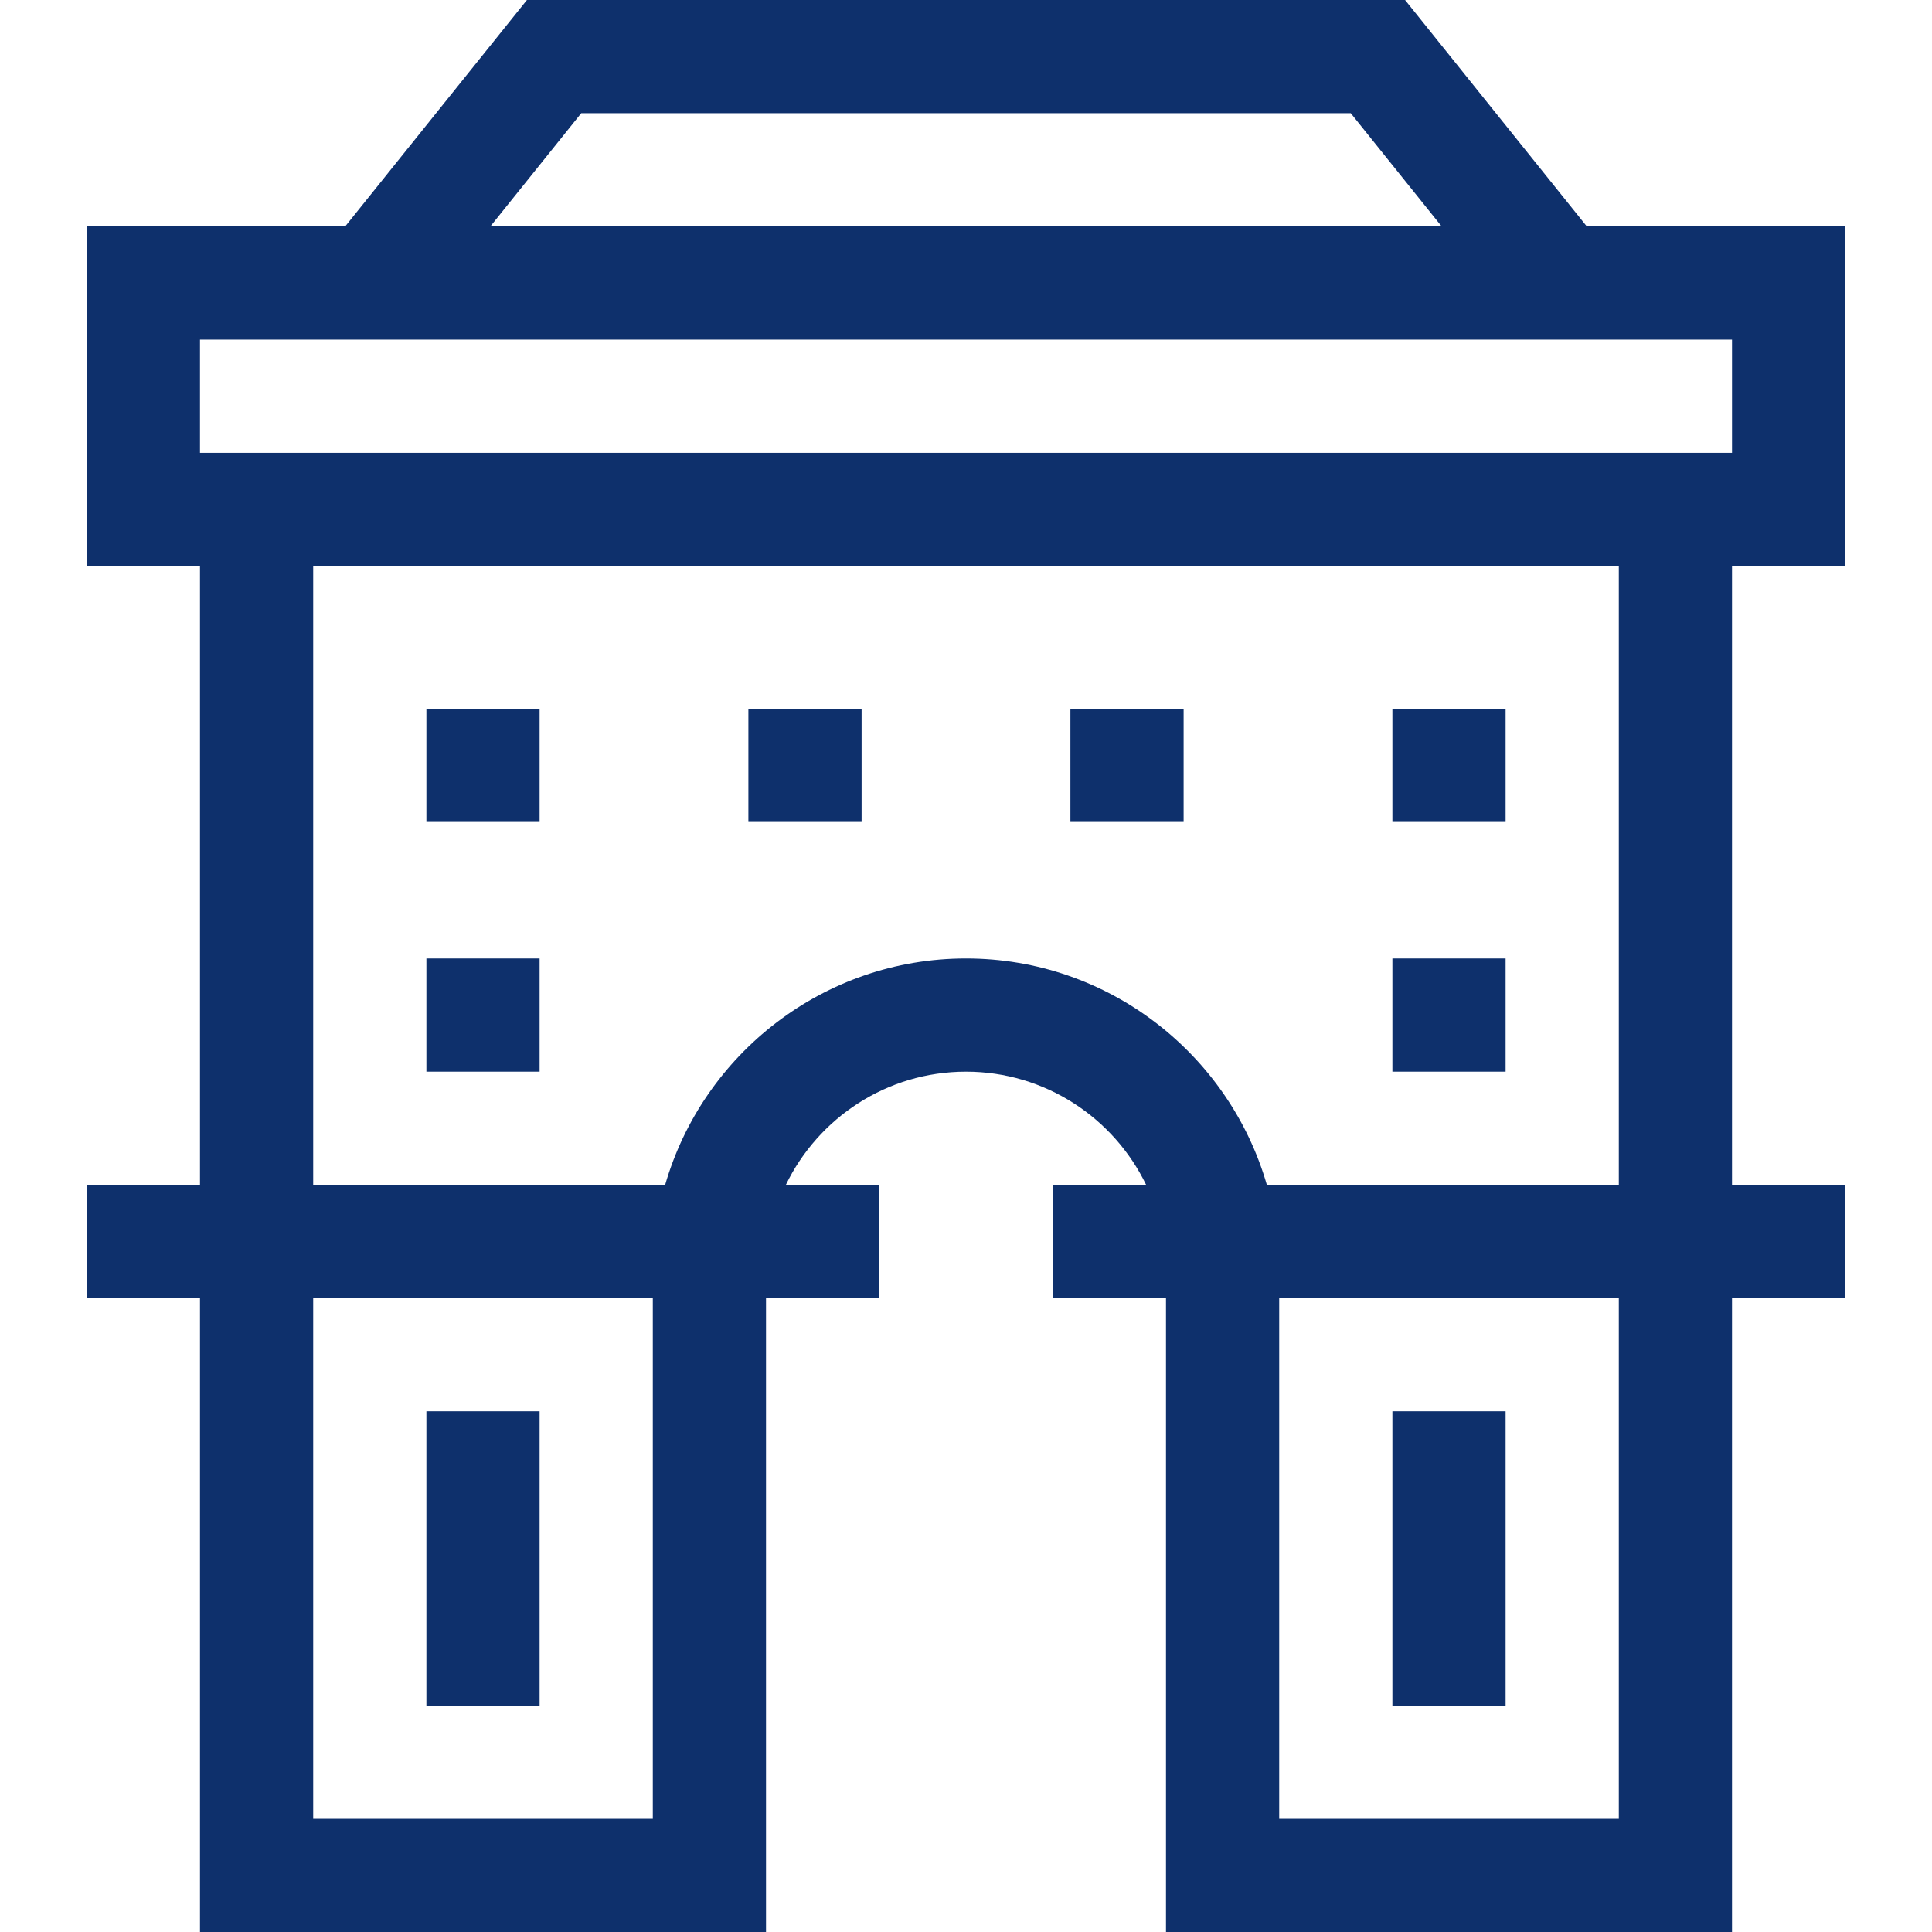
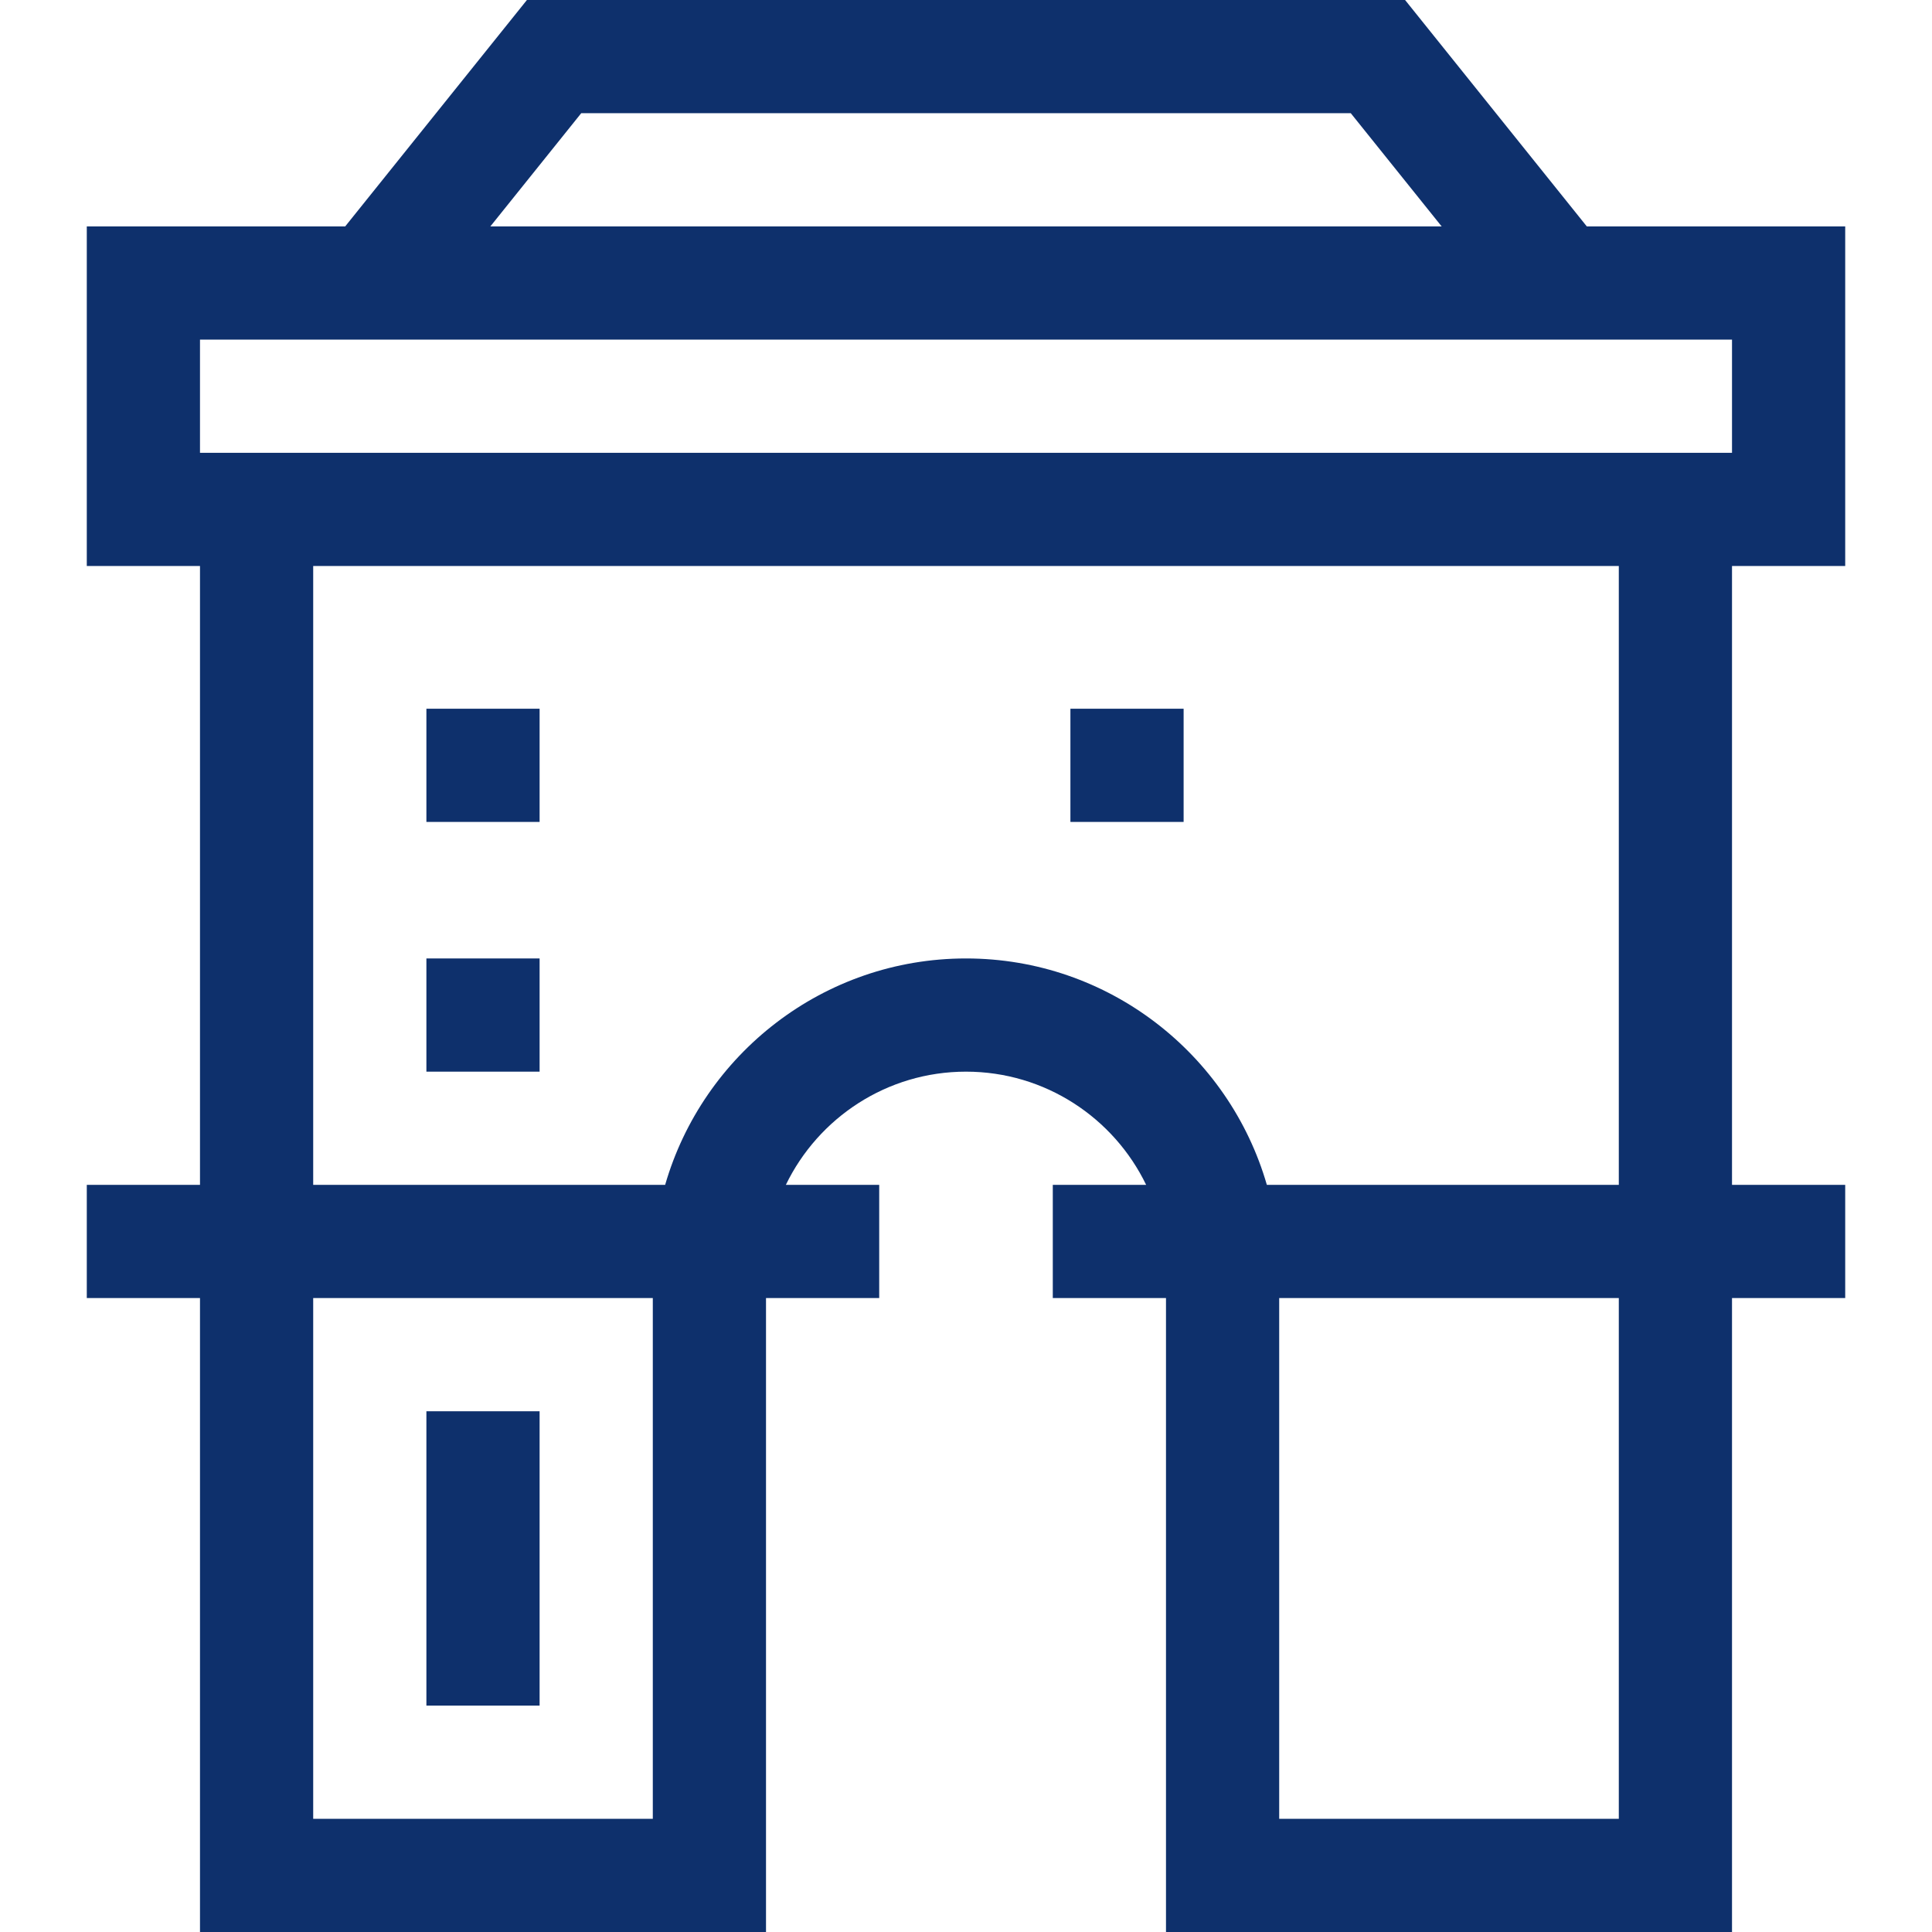
<svg xmlns="http://www.w3.org/2000/svg" id="Capa_1" version="1.1" viewBox="0 0 512 512">
  <defs>
    <style>
      .st0 {
        fill: #0e306c;
      }
    </style>
  </defs>
  <path class="st0" d="M489,150V60h-68.48L372.36,0h-232.72l-48.16,60H23v90h30v164h-30v30h30v168h150v-168h30v-30h-24.74c8.58-17.74,26.76-30,47.74-30s39.17,12.26,47.74,30h-24.74v30h30v168h150v-168h30v-30h-30v-164h30ZM154.03,30h203.94l24.08,30h-252.1l24.08-30ZM53,90h406v30H53v-30ZM173,482h-90v-138h90v138ZM429,482h-90v-138h90v138ZM429,314h-93.27c-10-34.61-41.95-60-79.73-60s-69.73,25.39-79.73,60h-93.27v-164h346v164Z" />
  <path class="st0" d="M113,374h30v78h-30v-78Z" />
-   <path class="st0" d="M369,374h30v78h-30v-78Z" />
+   <path class="st0" d="M369,374h30h-30v-78Z" />
  <path class="st0" d="M113,187.82h30v30h-30v-30Z" />
  <path class="st0" d="M113,254h30v30h-30v-30Z" />
-   <path class="st0" d="M198.33,187.82h30v30h-30v-30Z" />
  <path class="st0" d="M283.67,187.82h30v30h-30v-30Z" />
-   <path class="st0" d="M369,187.82h30v30h-30v-30Z" />
-   <path class="st0" d="M369,254h30v30h-30v-30Z" />
</svg>